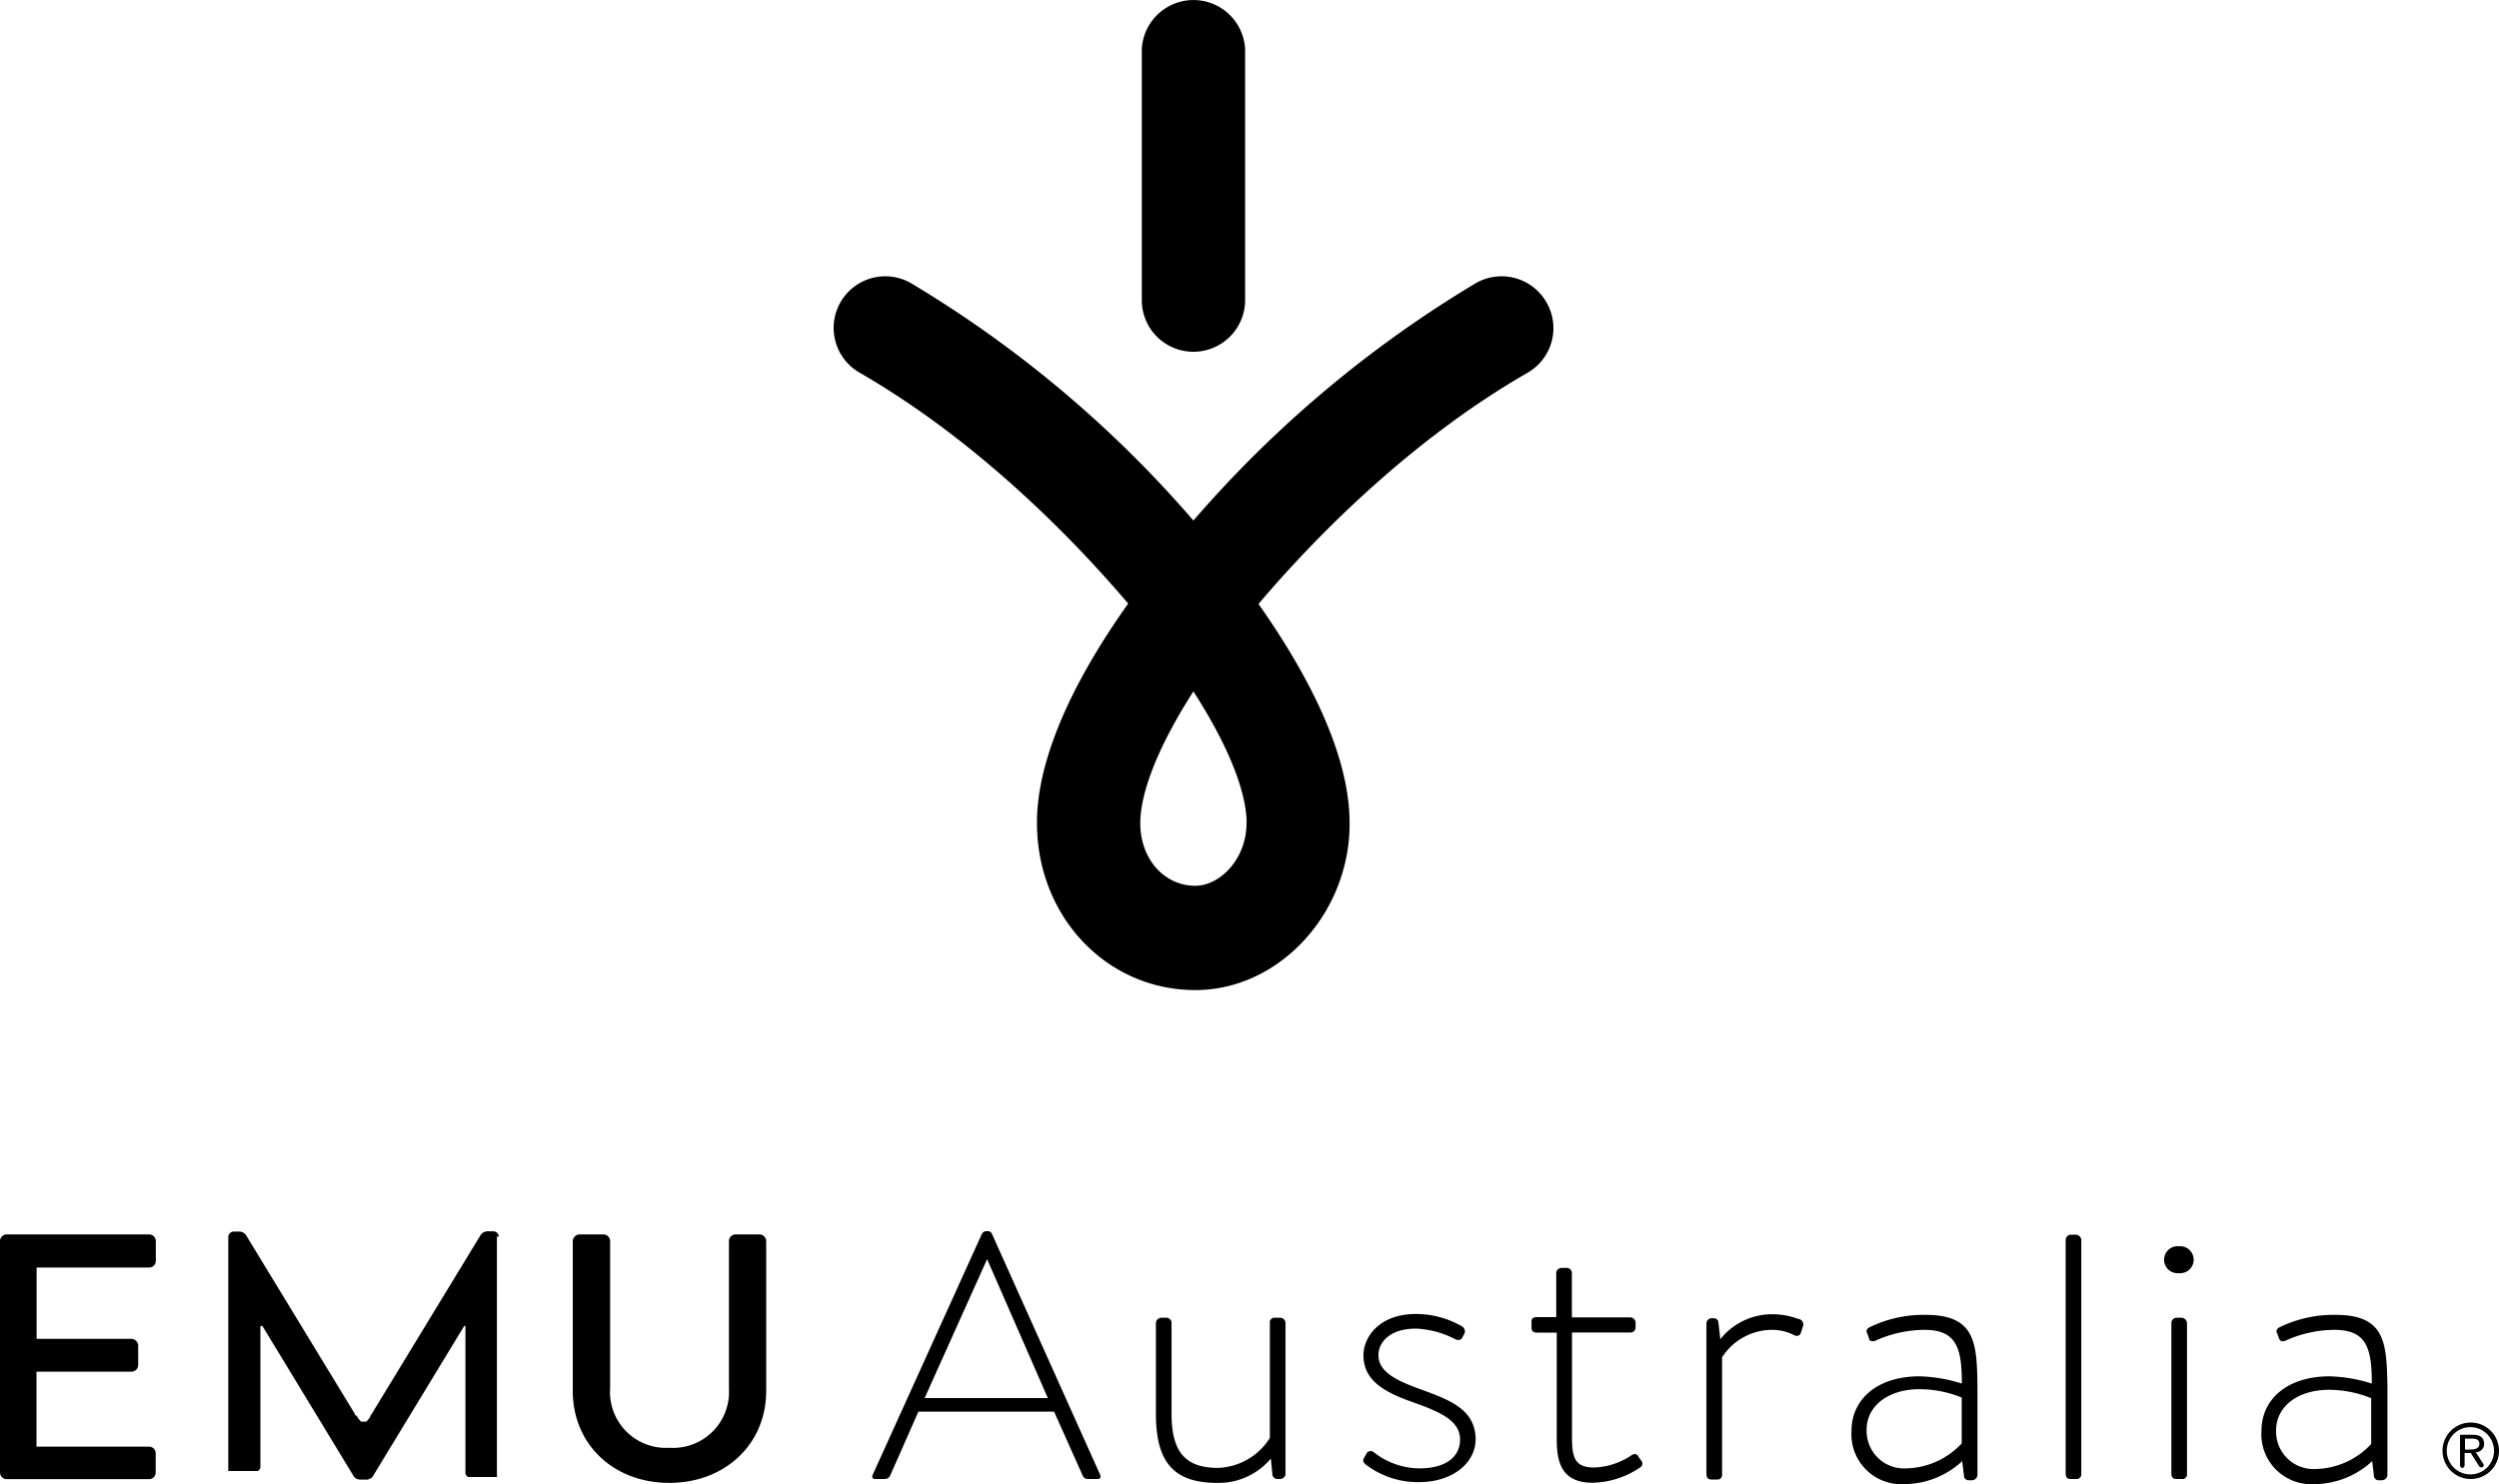
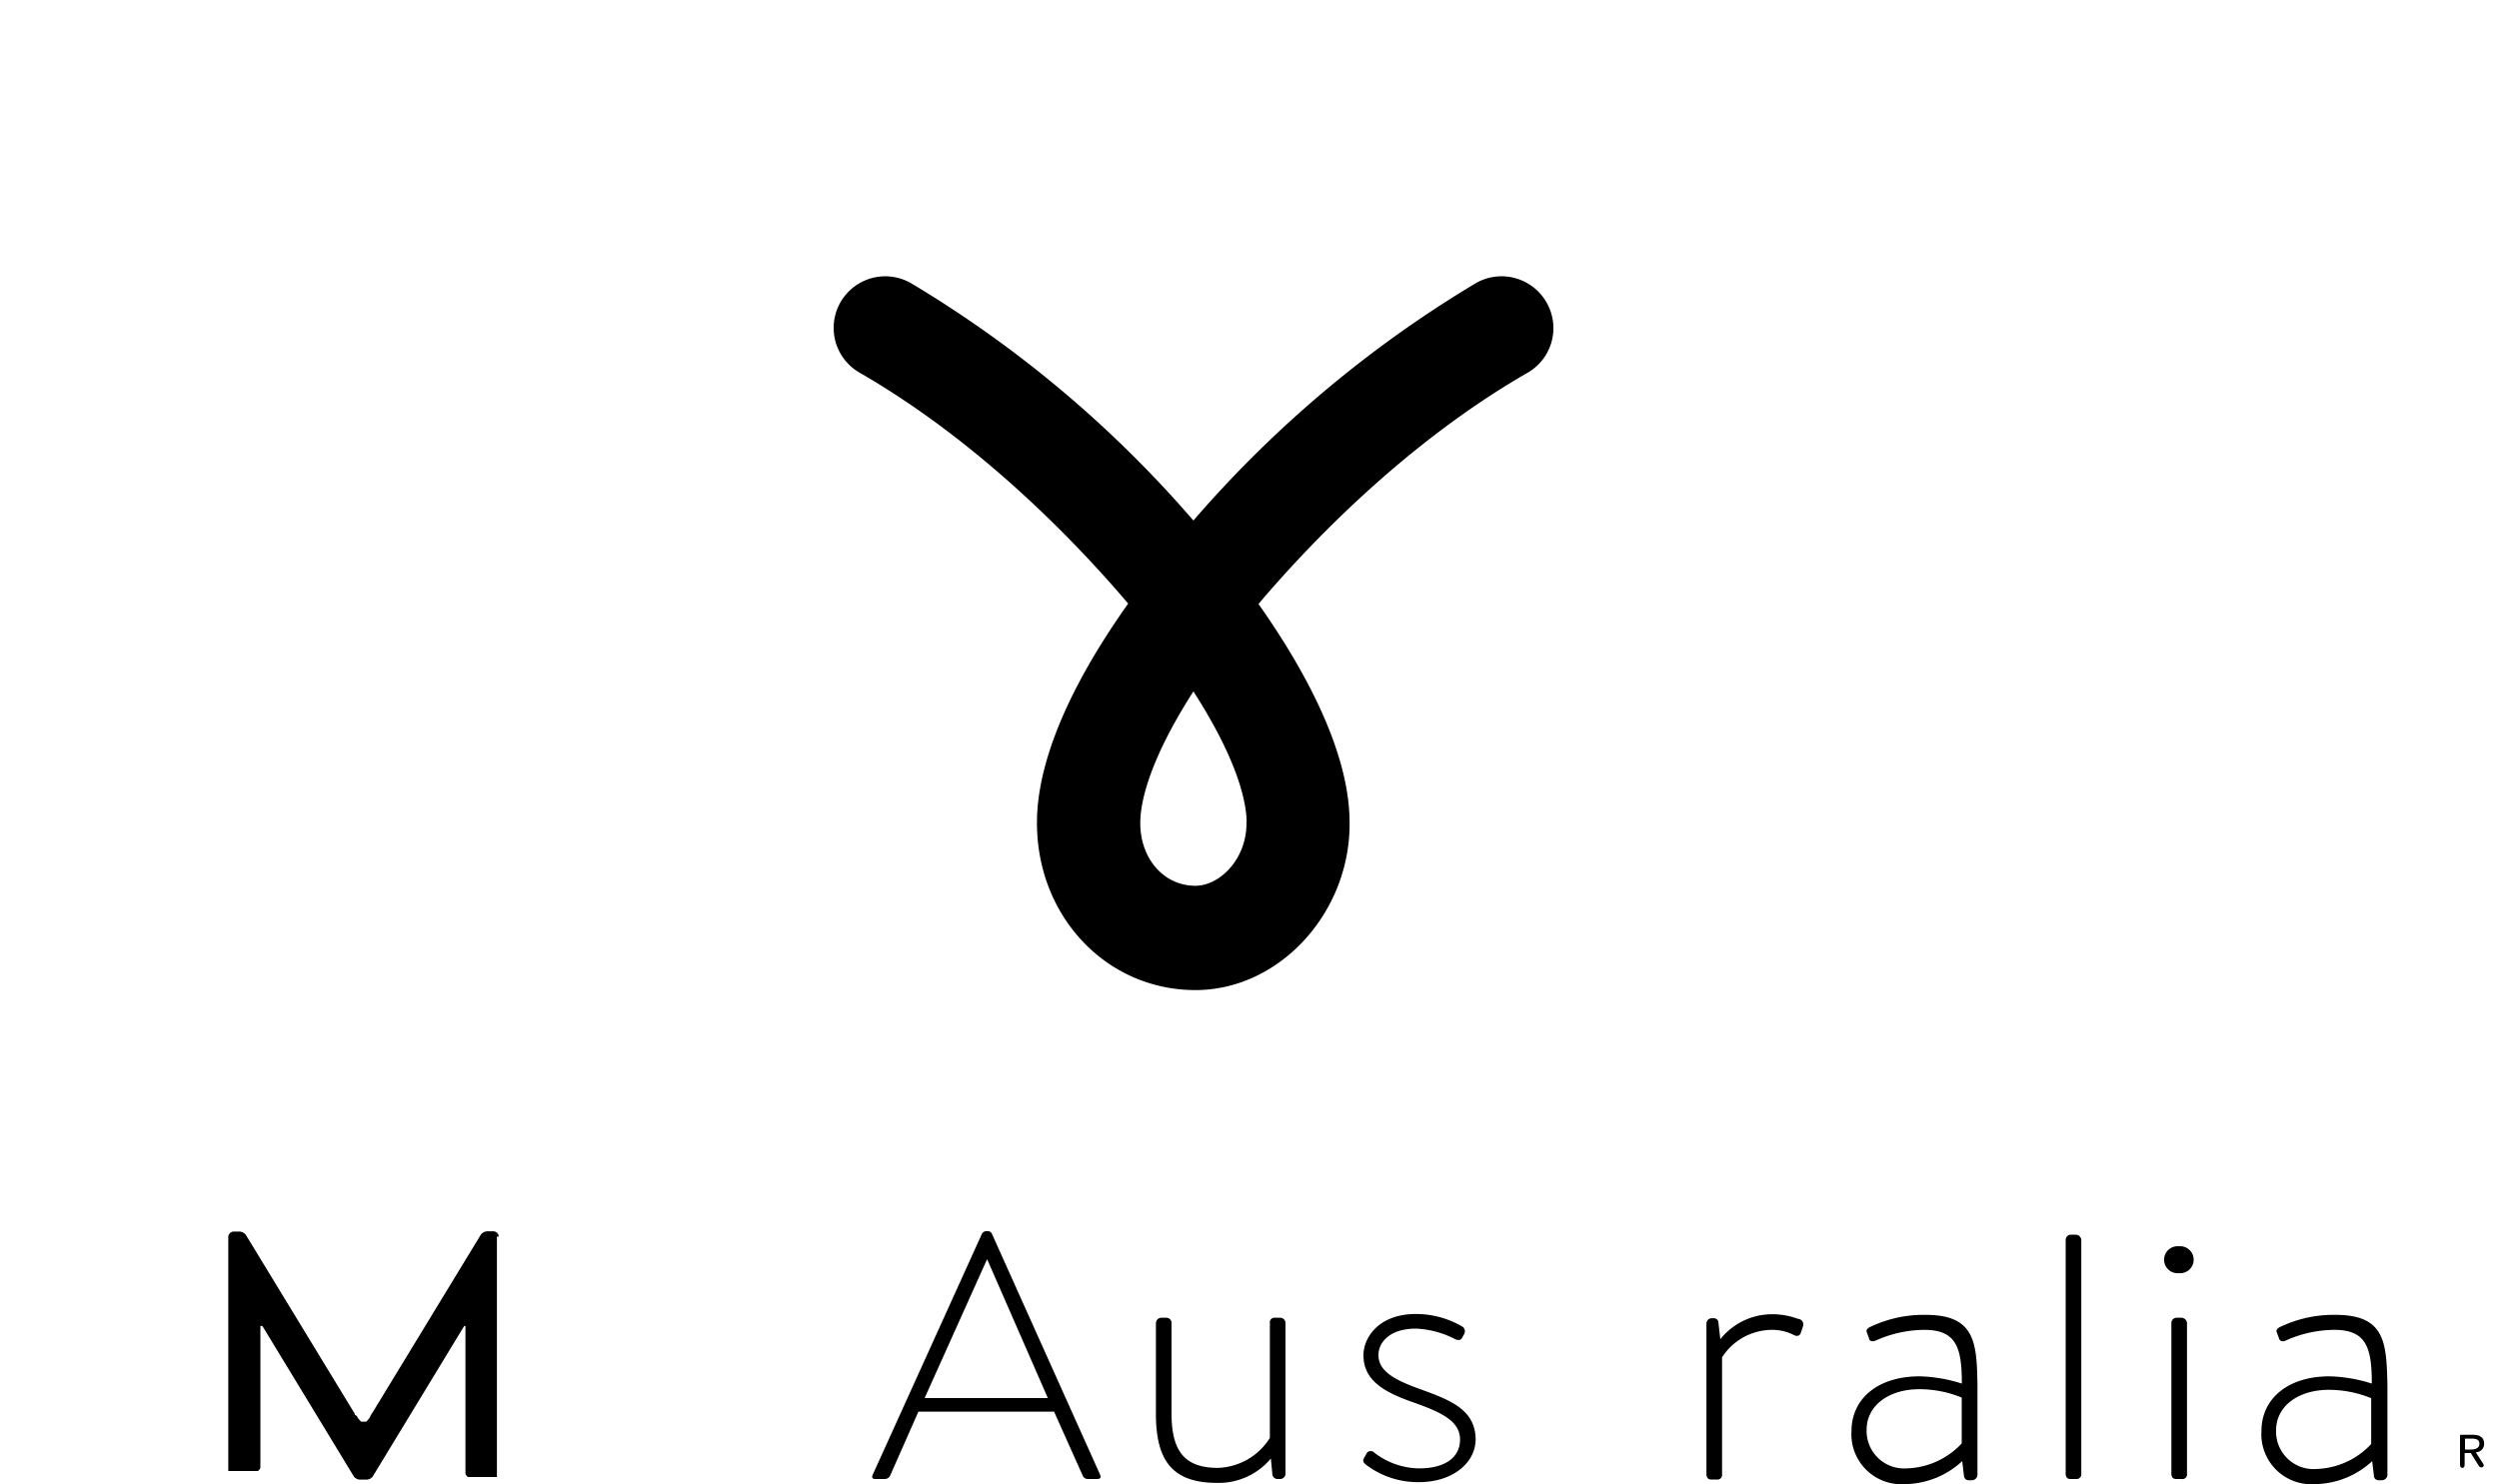
<svg xmlns="http://www.w3.org/2000/svg" id="Warstwa_1" data-name="Warstwa 1" viewBox="0 40.74 200 118.82">
  <title>Obszar roboczy 10 kopia 6</title>
  <path d="M123.76,64.93a4.14,4.14,0,0,0-5.65-1.52,92.89,92.89,0,0,0-22.6,19,92.51,92.51,0,0,0-22.6-19,4.13,4.13,0,0,0-4.12,7.16c9.92,5.72,17.69,14,21.5,18.49-6,8.45-7.3,14.14-7.3,17.51,0,0,0,.05,0,.07h0C83,114.12,88.56,120,95.67,120c6.62,0,12.22-6,12.34-13.07,0-.11,0-.22,0-.33,0-5.75-3.67-12.37-7.29-17.51,3.8-4.49,11.57-12.77,21.5-18.49A4.12,4.12,0,0,0,123.76,64.93Zm-24,41.72c0,2.89-2.16,5-4.09,5-2.52,0-4.41-2.17-4.41-5v-.07h0c0-1.29.47-4.6,4.25-10.49,3.69,5.74,4.23,9,4.26,10.39A1.09,1.09,0,0,0,99.76,106.65Z" />
-   <path d="M95.51,68.9a4.14,4.14,0,0,0,4.14-4.13V44.68a4.14,4.14,0,0,0-8.27,0V64.77A4.13,4.13,0,0,0,95.51,68.9Z" />
  <path d="M102.48,146.23h-.43a.37.37,0,0,0-.42.42v9.2a5.1,5.1,0,0,1-4.15,2.4c-2.7,0-3.72-1.37-3.72-4.36v-7.24a.41.41,0,0,0-.4-.42h-.43a.44.44,0,0,0-.42.42v7.24c0,3.63,1.19,5.56,4.88,5.56a5.44,5.44,0,0,0,4.32-1.95l.12,1.25a.41.41,0,0,0,.39.39h.26a.43.43,0,0,0,.4-.42V146.65A.43.43,0,0,0,102.48,146.23Z" />
  <path d="M113.56,151.91c-1.93-.7-3.24-1.4-3.24-2.69,0-1,.88-2.12,3-2.12a7.5,7.5,0,0,1,3.13.84c.23.11.45.11.57-.11l.17-.31a.45.45,0,0,0-.17-.59,7.35,7.35,0,0,0-3.7-1c-3,0-4.2,1.91-4.2,3.3,0,2,1.62,2.94,3.92,3.75s3.81,1.51,3.81,3-1.28,2.31-3.27,2.31a6,6,0,0,1-3.58-1.25.4.4,0,0,0-.6,0l-.25.45c-.12.2,0,.36.14.48a6.85,6.85,0,0,0,4.29,1.42c2.64,0,4.52-1.51,4.52-3.46C118.05,153.53,116,152.8,113.56,151.91Z" />
-   <path d="M131.11,157.33c-.08-.14-.19-.28-.51-.11a5.7,5.7,0,0,1-3,1c-1.5,0-1.79-.7-1.79-2.38v-8.43h4.63a.41.41,0,0,0,.46-.42v-.37a.43.43,0,0,0-.46-.42H125.8v-3.54a.41.41,0,0,0-.43-.42l-.36,0c-.26,0-.46.17-.46.42v3.52H123c-.26,0-.43.09-.43.34V147c0,.25.09.42.43.42h1.59V156c0,1.85.43,3.44,2.87,3.44a7,7,0,0,0,3.81-1.23.35.35,0,0,0,.11-.5Z" />
  <path d="M143.9,146.32a5.89,5.89,0,0,0-2.05-.37,5.3,5.3,0,0,0-4.17,2l-.15-1.31a.36.36,0,0,0-.37-.37H137a.42.42,0,0,0-.43.42v12.07c0,.23.11.42.37.42h.45a.37.37,0,0,0,.43-.42v-9.36a4.77,4.77,0,0,1,4-2.2,3.79,3.79,0,0,1,1.76.42c.22.11.45.08.54-.17l.17-.51A.45.45,0,0,0,143.9,146.32Z" />
  <path d="M154.12,146a9.86,9.86,0,0,0-4.51,1c-.15.09-.32.23-.17.48l.14.39c0,.2.23.31.51.2a9.61,9.61,0,0,1,3.92-.87c2.58,0,3,1.45,3,4.3a12.08,12.08,0,0,0-3.38-.58c-3.43,0-5.45,1.87-5.45,4.36a4,4,0,0,0,4.26,4.27,6.85,6.85,0,0,0,4.6-1.84l.14,1.17a.37.37,0,0,0,.4.36h.23a.45.45,0,0,0,.45-.42v-7.15C158.21,148.25,158.1,146,154.12,146ZM157,156.29a6.25,6.25,0,0,1-4.43,2,3,3,0,0,1-3.18-3.1c0-1.9,1.73-3.24,4.23-3.24a9,9,0,0,1,3.38.67Z" />
  <path d="M166.14,139.58h-.4a.42.42,0,0,0-.42.42v18.72c0,.23.11.42.36.42h.46a.38.38,0,0,0,.43-.42V140A.46.46,0,0,0,166.14,139.58Z" />
  <path d="M174.6,146.23h-.39a.42.42,0,0,0-.43.42v12.07c0,.23.11.42.37.42h.45a.37.37,0,0,0,.43-.42V146.65A.46.46,0,0,0,174.6,146.23Z" />
  <path d="M174.38,140.51a1.08,1.08,0,1,0,0,2.15,1.08,1.08,0,1,0,0-2.15Z" />
  <path d="M186.93,146a9.86,9.86,0,0,0-4.51,1c-.15.09-.32.23-.17.48l.14.39c.05.2.23.31.51.2a9.61,9.61,0,0,1,3.92-.87c2.58,0,3,1.45,3,4.3a12.08,12.08,0,0,0-3.38-.58c-3.43,0-5.45,1.87-5.45,4.36a4,4,0,0,0,4.26,4.27,6.85,6.85,0,0,0,4.6-1.84l.14,1.17a.37.37,0,0,0,.4.36h.23a.45.45,0,0,0,.45-.42v-7.15C191,148.25,190.91,146,186.93,146Zm2.84,10.34a6.25,6.25,0,0,1-4.43,2,3,3,0,0,1-3.18-3.1c0-1.9,1.73-3.24,4.23-3.24a9,9,0,0,1,3.38.67Z" />
  <path d="M79.38,139.5a.36.36,0,0,0-.37-.2h-.08a.41.41,0,0,0-.34.2l-8.75,19.31c-.09.22,0,.33.2.33h.79a.47.47,0,0,0,.4-.25l2.27-5.14H84.36l2.3,5.14a.44.44,0,0,0,.39.25h.74c.32,0,.32-.16.26-.33ZM74,152.66,79,141.54H79l4.86,11.12Z" />
-   <path d="M11.92,139.56H.54a.54.54,0,0,0-.54.53v18.53a.54.54,0,0,0,.54.53H11.92a.53.53,0,0,0,.54-.53v-1.54a.53.53,0,0,0-.54-.53h-9v-6h7.6a.54.54,0,0,0,.54-.53v-1.57a.56.56,0,0,0-.54-.53H2.93v-5.71h9a.53.53,0,0,0,.54-.53v-1.57A.53.53,0,0,0,11.92,139.56Z" />
-   <path d="M60.78,139.56h-1.9a.53.53,0,0,0-.54.53v11.84a4.48,4.48,0,0,1-4.78,4.71,4.47,4.47,0,0,1-4.73-4.76V140.09a.54.54,0,0,0-.54-.53H46.38a.56.56,0,0,0-.54.53v12c0,4.26,3.25,7.36,7.72,7.36s7.76-3.1,7.76-7.36v-12A.55.55,0,0,0,60.78,139.56Z" />
  <path d="M39.92,139.73a.45.45,0,0,0-.44-.42H39a.68.68,0,0,0-.53.29v0h0l-8.71,14.31-.05.07-.08.13,0,0,0,.05-.09.13-.09.11-.07.08-.07.07-.05,0,0,0,0,0-.05,0H29l0,0,0,0-.05,0-.05,0-.07-.07-.07-.08-.09-.11-.09-.13,0-.05,0,0L28.4,154l0-.07-8.71-14.31h0v0a.68.68,0,0,0-.53-.29h-.45a.45.45,0,0,0-.44.42v18.75h0v0h0v0h0v0h0v0h0v0h0v0h.05v0h0v0h.16l0,0h1.9l.16,0,.09,0a.44.44,0,0,0,.21-.28s0,0,0,0V146.89H21l7.29,12a.53.53,0,0,0,.18.19.66.66,0,0,0,.35.11h.51a.66.66,0,0,0,.35-.11.53.53,0,0,0,.18-.19l7.29-12h.1V158.7s0,0,0,0a.44.44,0,0,0,.21.28l.09,0,.16,0h1.9l0,0h.16v0h0v0h0v0h0v0h0v0h0v0h0v0h0v0h0V139.73Z" />
  <path d="M198.81,156.34c0-.5-.3-.74-.9-.74H197c-.09,0-.12,0-.12.11V158c0,.13.07.25.19.25s.18-.12.18-.25v-.94h.49l.63,1a.25.25,0,0,0,.22.15.18.18,0,0,0,.19-.15.39.39,0,0,0-.09-.21l-.55-.85A.67.67,0,0,0,198.81,156.34Zm-1.07.44h-.46v-.87h.57c.29,0,.58.06.58.41S198.11,156.78,197.74,156.78Z" />
-   <path d="M197.76,154.62a2.26,2.26,0,1,0,2.24,2.26A2.26,2.26,0,0,0,197.76,154.62Zm0,4.15a1.89,1.89,0,1,1,1.84-1.89A1.88,1.88,0,0,1,197.76,158.77Z" />
</svg>